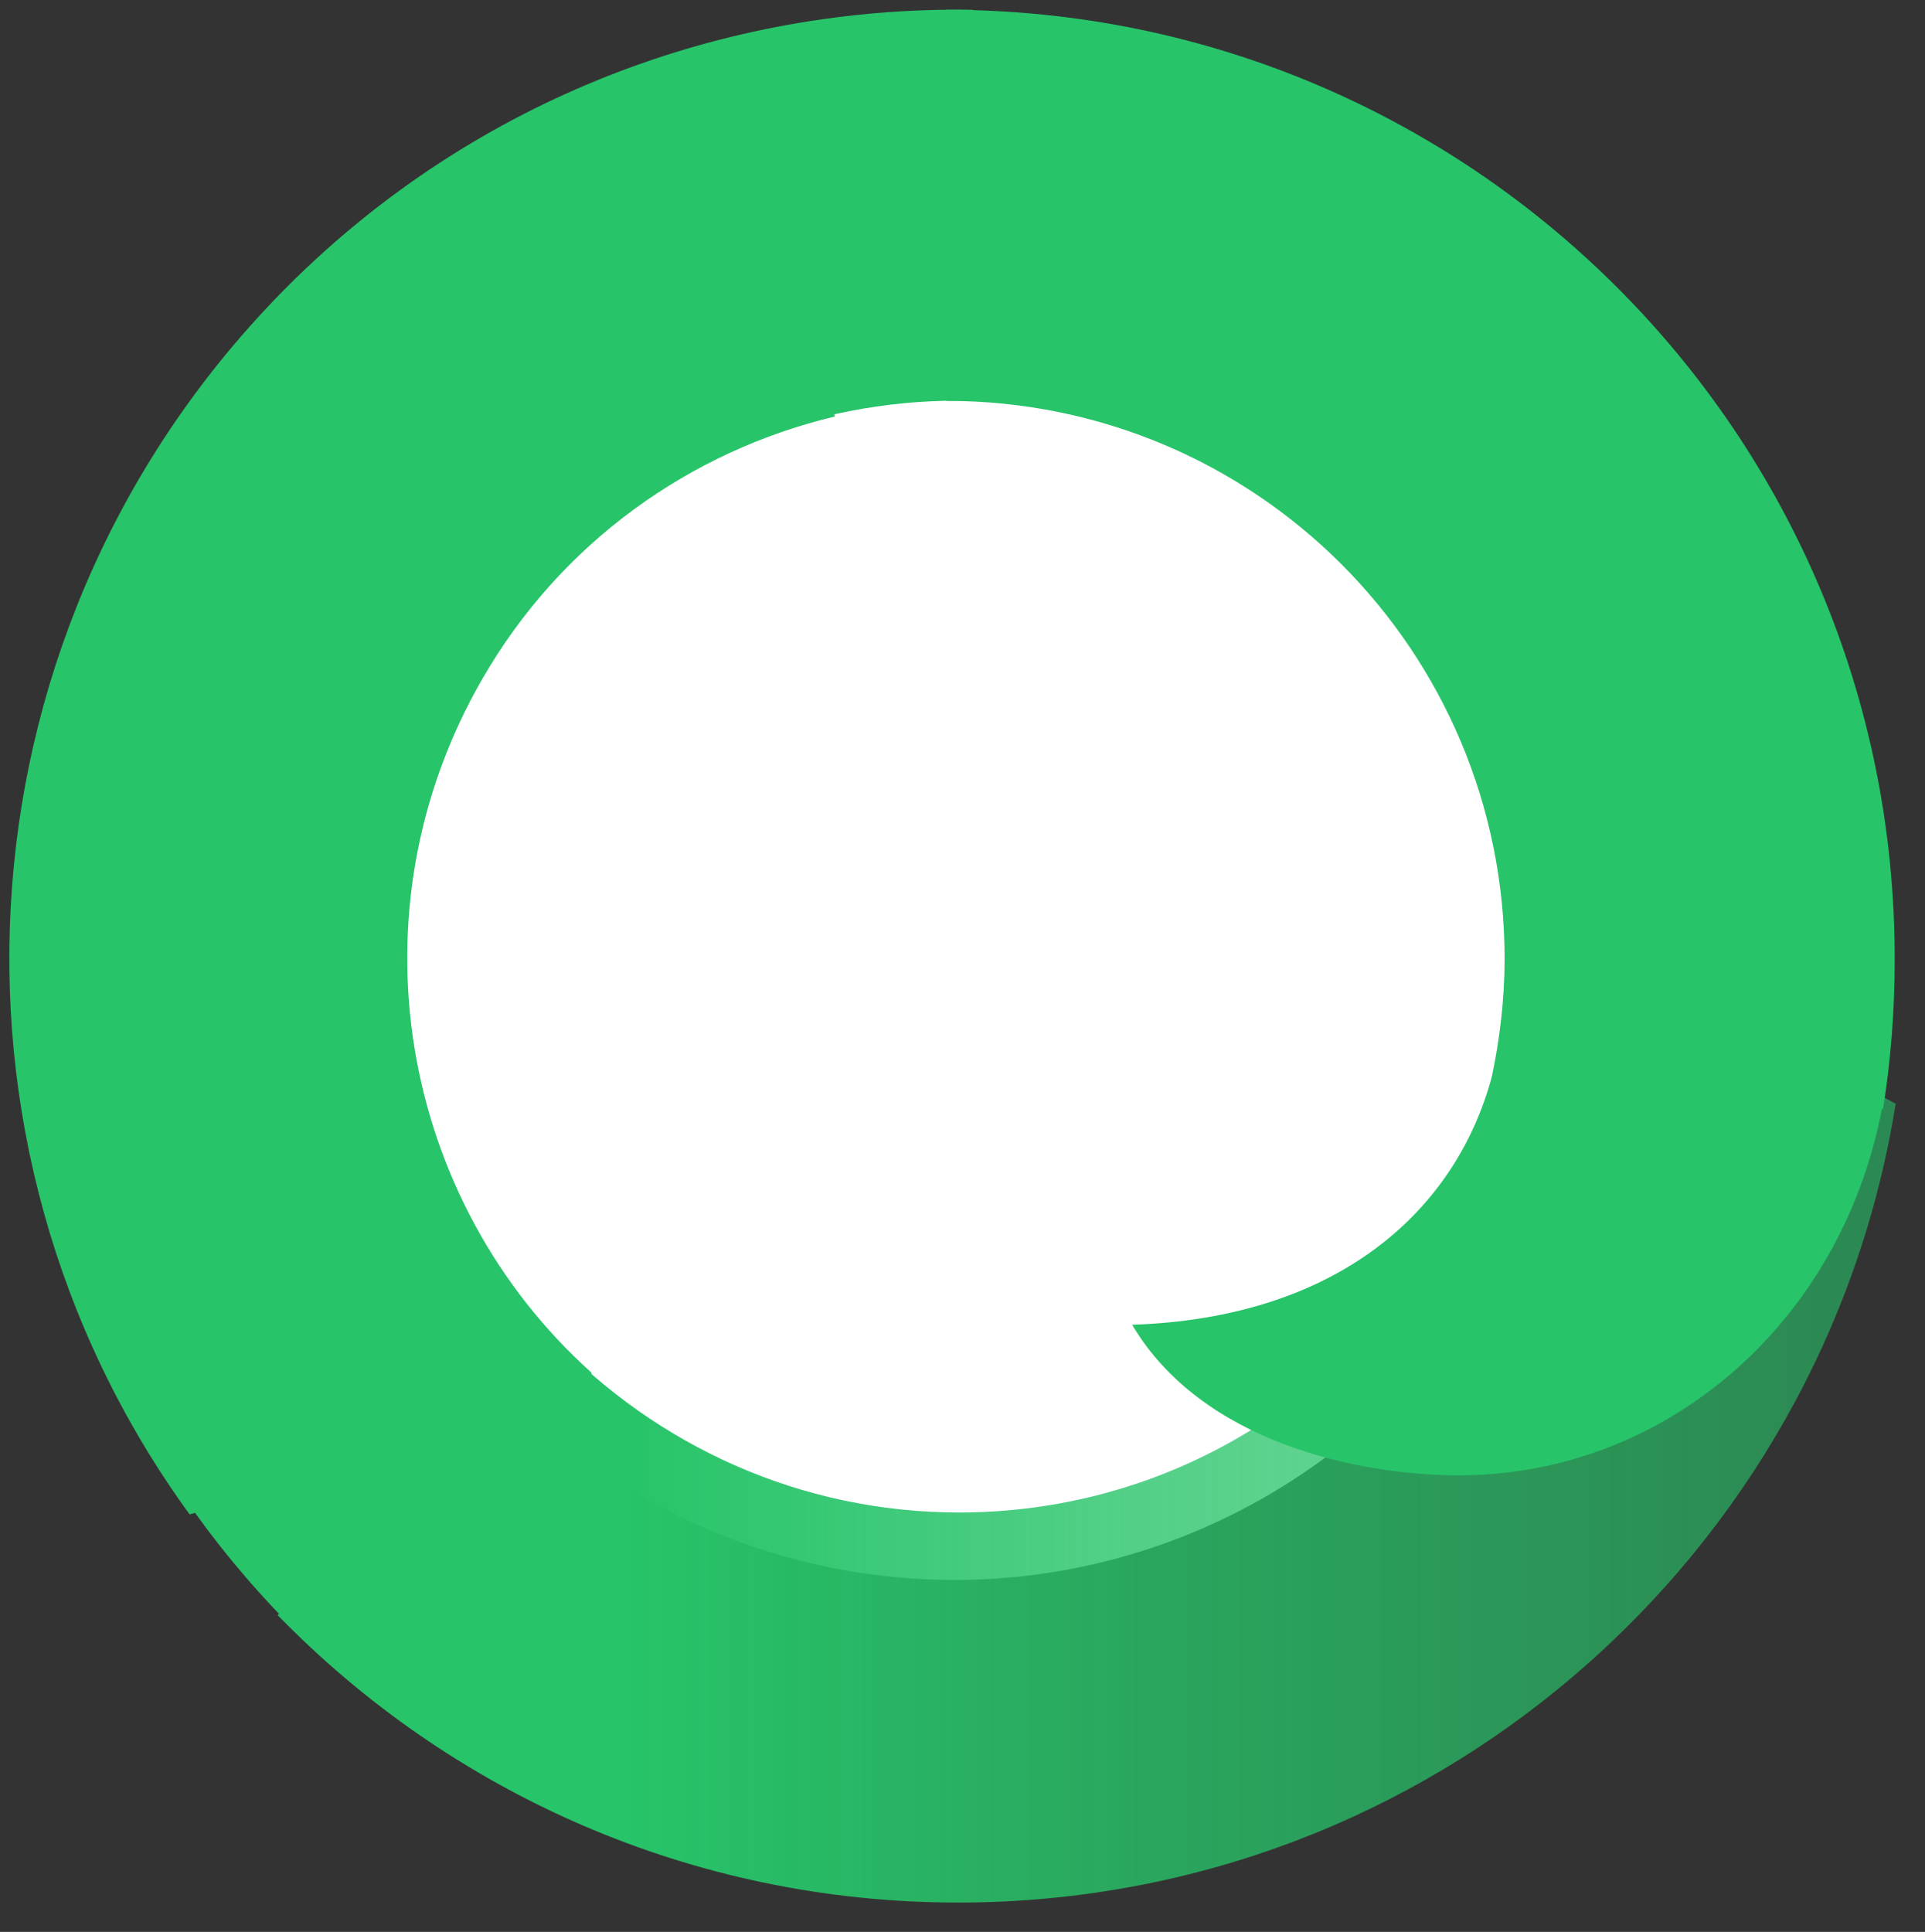
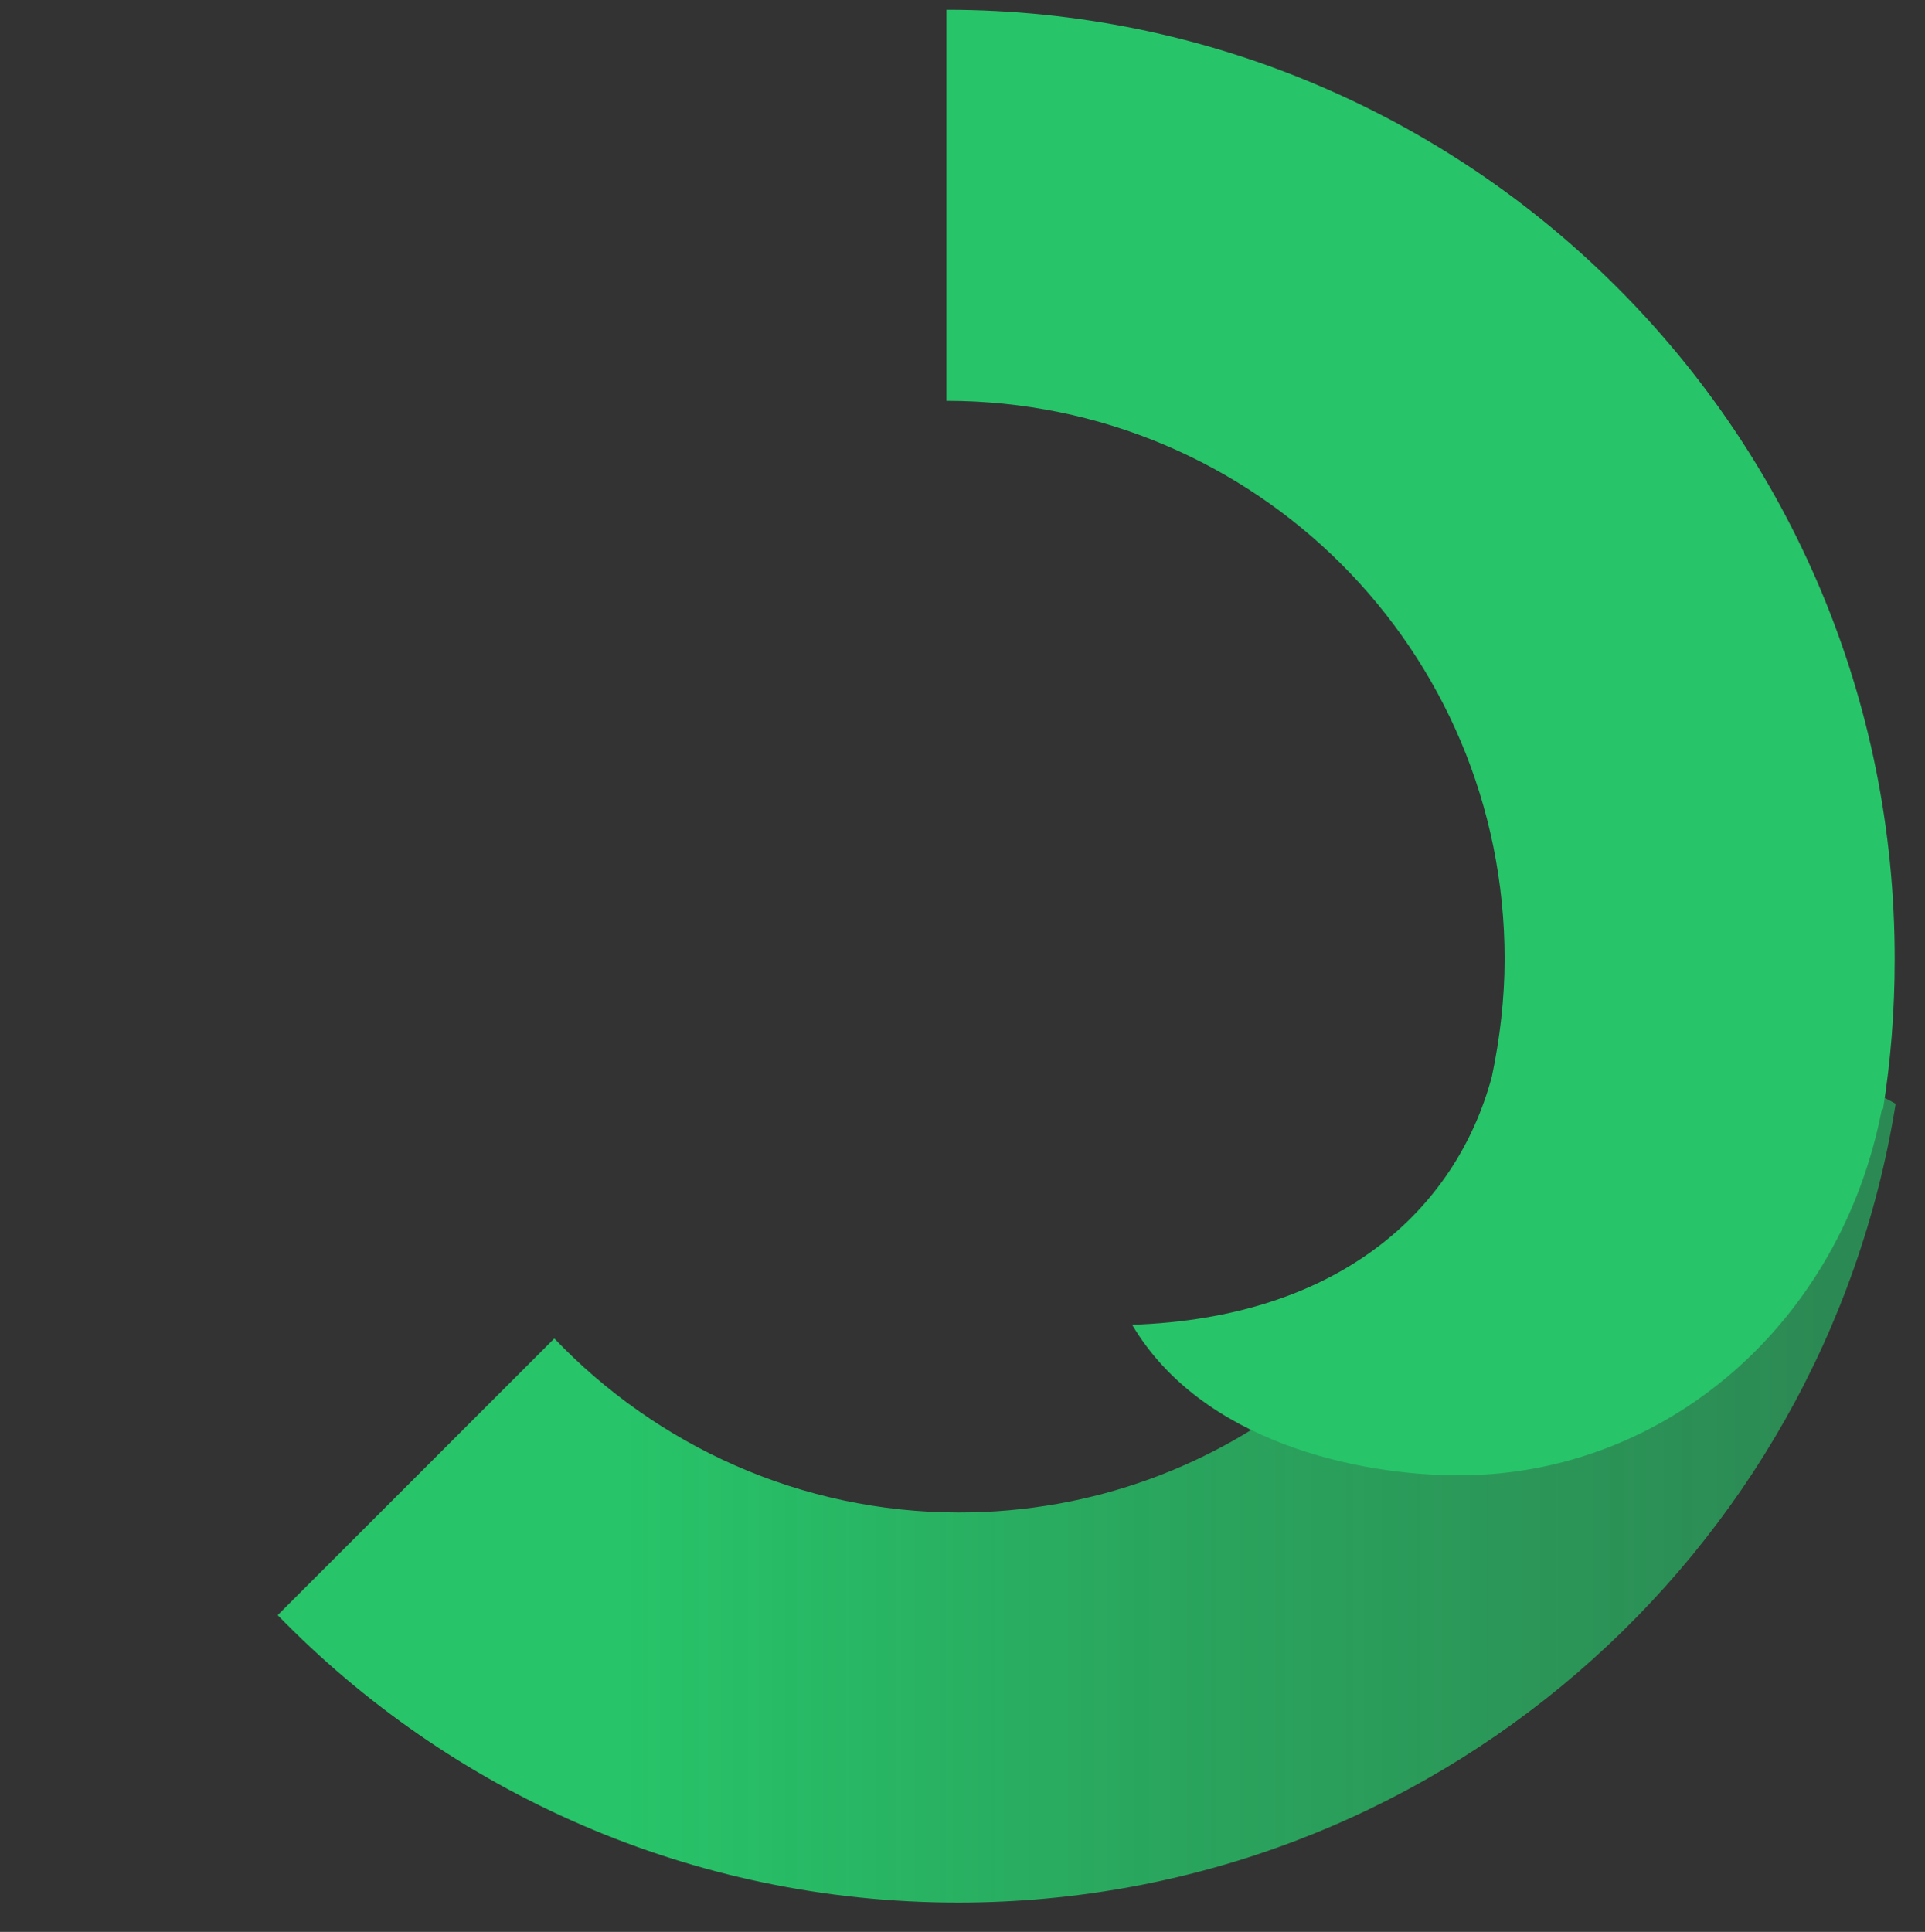
<svg xmlns="http://www.w3.org/2000/svg" version="1.1" x="0px" y="0px" viewBox="0 0 196.9 197.6" style="enable-background:new 0 0 196.9 197.6;" xml:space="preserve">
  <rect x="0" y="0" width="196.9" height="197.6" fill="#333333" stroke="none" />
  <style type="text/css">
	.st0{fill:#FFFFFF;}
	.st1{fill:url(#b170wzs2Vc_2_);}
	.st2{fill-opacity:0;stroke:#000000;stroke-opacity:0;}
	.st3{fill:url(#b1eAGfWH5v_2_);}
	.st4{fill:#27C469;}
</style>
  <g id="Calque_2">
-     <circle class="st0" cx="97.6" cy="97.8" r="63.8" />
-   </g>
+     </g>
  <g id="Calque_1">
    <g>
      <g>
        <g>
          <linearGradient id="b170wzs2Vc_2_" gradientUnits="userSpaceOnUse" x1="28.397" y1="49.14" x2="193.887" y2="49.14" gradientTransform="matrix(1 0 0 -1 0 200)">
            <stop offset="0.214" style="stop-color:#27C469" />
            <stop offset="0.526" style="stop-color:#27C469;stop-opacity:0.8" />
            <stop offset="0.954" style="stop-color:#27C469;stop-opacity:0.6" />
          </linearGradient>
          <path id="b170wzs2Vc" class="st1" d="M153.9,109.6c-5.5,25.8-28.4,45.1-55.8,45.1c-16.3,0-31-6.9-41.4-17.8      c-2.8,2.8-25.5,25.5-28.3,28.3C46,183.3,70.7,194.6,98,194.6c48.4,0,88.5-35.4,95.9-81.7c-1.7-1-10.4-5.5-23.2-5.8      C161.9,106.9,156.6,108.4,153.9,109.6z" />
        </g>
        <g>
          <g>
-             <path id="b170wzs2Vc_1_" class="st2" d="M153.9,109.6c-5.5,25.8-28.4,45.1-55.8,45.1c-16.3,0-31-6.9-41.4-17.8       c-2.8,2.8-25.5,25.5-28.3,28.3C46,183.3,70.7,194.6,98,194.6c48.4,0,88.5-35.4,95.9-81.7c-1.7-1-10.4-5.5-23.2-5.8       C161.9,106.9,156.6,108.4,153.9,109.6z" />
-           </g>
+             </g>
        </g>
      </g>
      <g>
        <g>
          <linearGradient id="b1eAGfWH5v_2_" gradientUnits="userSpaceOnUse" x1="175.834" y1="81.812" x2="135.824" y2="121.832" gradientTransform="matrix(1 0 0 -1 0 200)">
            <stop offset="9.689999e-02" style="stop-color:#27C469" />
            <stop offset="0.954" style="stop-color:#27C469" />
          </linearGradient>
          <path id="b1eAGfWH5v" class="st3" d="M96.8,1c0,4.9,0,30.5,0,40c31.6,0,57.1,25.5,57.1,57.1c0,4.1-0.5,8.2-1.3,12c0,0,0,0,0,0      c-3.7,13.8-15.8,24.7-36.8,25.4c7.1,12,23.1,15.4,33.4,15.4c21.2,0,39.1-15.6,43.3-37.5c0,0,0.1,0,0.1,0.1      c0.8-5,1.2-10.1,1.2-15.3C193.9,44.4,150.4,1,96.8,1z" />
        </g>
        <g>
          <g>
-             <path id="b1eAGfWH5v_1_" class="st2" d="M96.8,1c0,4.9,0,30.5,0,40c31.6,0,57.1,25.5,57.1,57.1c0,4.1-0.5,8.2-1.3,12       c0,0,0,0,0,0c-3.7,13.8-15.8,24.7-36.8,25.4c7.1,12,23.1,15.4,33.4,15.4c21.2,0,39.1-15.6,43.3-37.5c0,0,0.1,0,0.1,0.1       c0.8-5,1.2-10.1,1.2-15.3C193.9,44.4,150.4,1,96.8,1z" />
-           </g>
+             </g>
        </g>
      </g>
      <g>
        <g>
-           <path id="f9H1sdo00" class="st4" d="M50.1,129c-14.3-22.1-11.8-52,7.6-71.4c11.5-11.5,26.7-17,41.8-16.6c0-4,0-36,0-40      c-25.3-0.4-50.8,9-70.1,28.3C-4.8,63.6-8.2,117,19.4,154.9c1.8-0.5,11.3-3.5,20.5-12.3C46.3,136.6,49,131.8,50.1,129z" />
-         </g>
+           </g>
        <g>
          <g>
            <path id="f9H1sdo00_1_" class="st2" d="M50.1,129c-14.3-22.1-11.8-52,7.6-71.4c11.5-11.5,26.7-17,41.8-16.6c0-4,0-36,0-40       c-25.3-0.4-50.8,9-70.1,28.3C-4.8,63.6-8.2,117,19.4,154.9c1.8-0.5,11.3-3.5,20.5-12.3C46.3,136.6,49,131.8,50.1,129z" />
          </g>
        </g>
      </g>
      <g>
        <g>
-           <path id="b4GIwGokFy" class="st4" d="M60.5,140.4c-19.6-17.6-24.9-47.1-11.2-70.9c8.1-14.1,21.4-23.4,36.1-26.9      c-1-3.9-9.3-34.8-10.4-38.6c-24.6,6.2-46.7,21.9-60.3,45.6C-9.5,91.5,1.1,143.9,37.6,173.4c1.7-1,10-6.3,16.6-17.2      C58.8,148.7,60.2,143.4,60.5,140.4z" />
-         </g>
+           </g>
        <g>
          <g>
            <path id="b4GIwGokFy_1_" class="st2" d="M60.5,140.4c-19.6-17.6-24.9-47.1-11.2-70.9c8.1-14.1,21.4-23.4,36.1-26.9       c-1-3.9-9.3-34.8-10.4-38.6c-24.6,6.2-46.7,21.9-60.3,45.6C-9.5,91.5,1.1,143.9,37.6,173.4c1.7-1,10-6.3,16.6-17.2       C58.8,148.7,60.2,143.4,60.5,140.4z" />
          </g>
        </g>
      </g>
    </g>
  </g>
</svg>